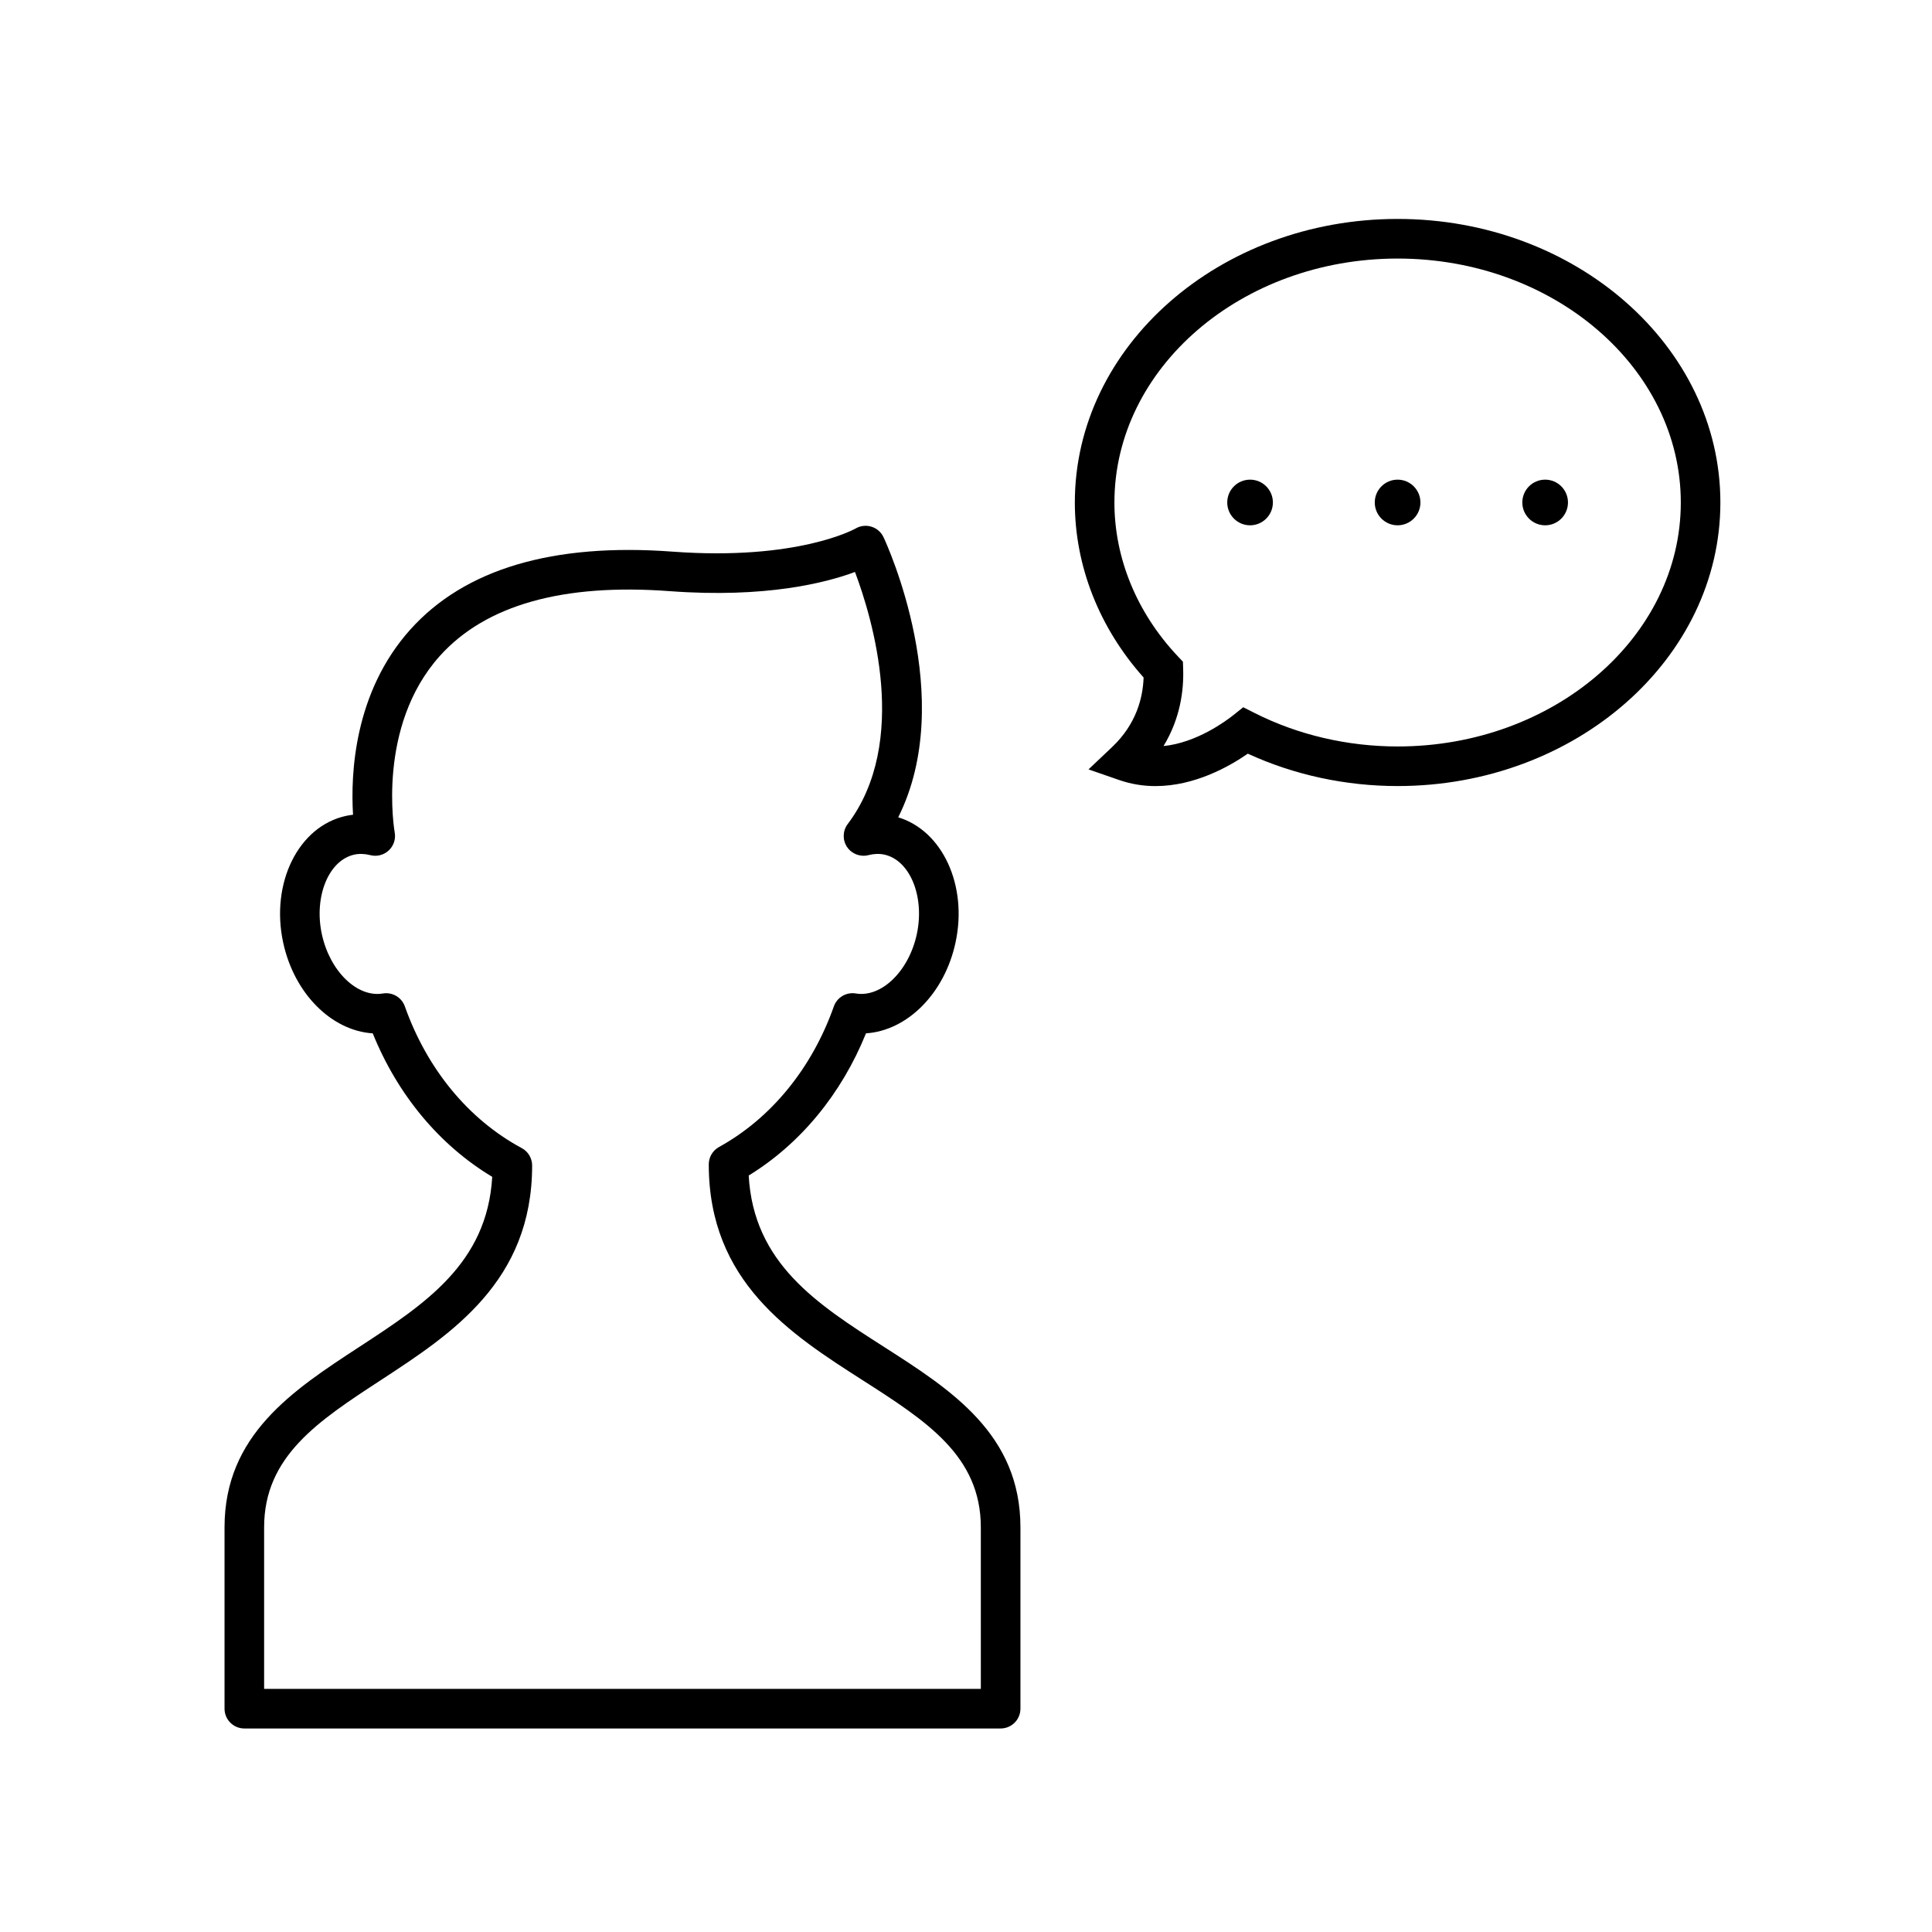
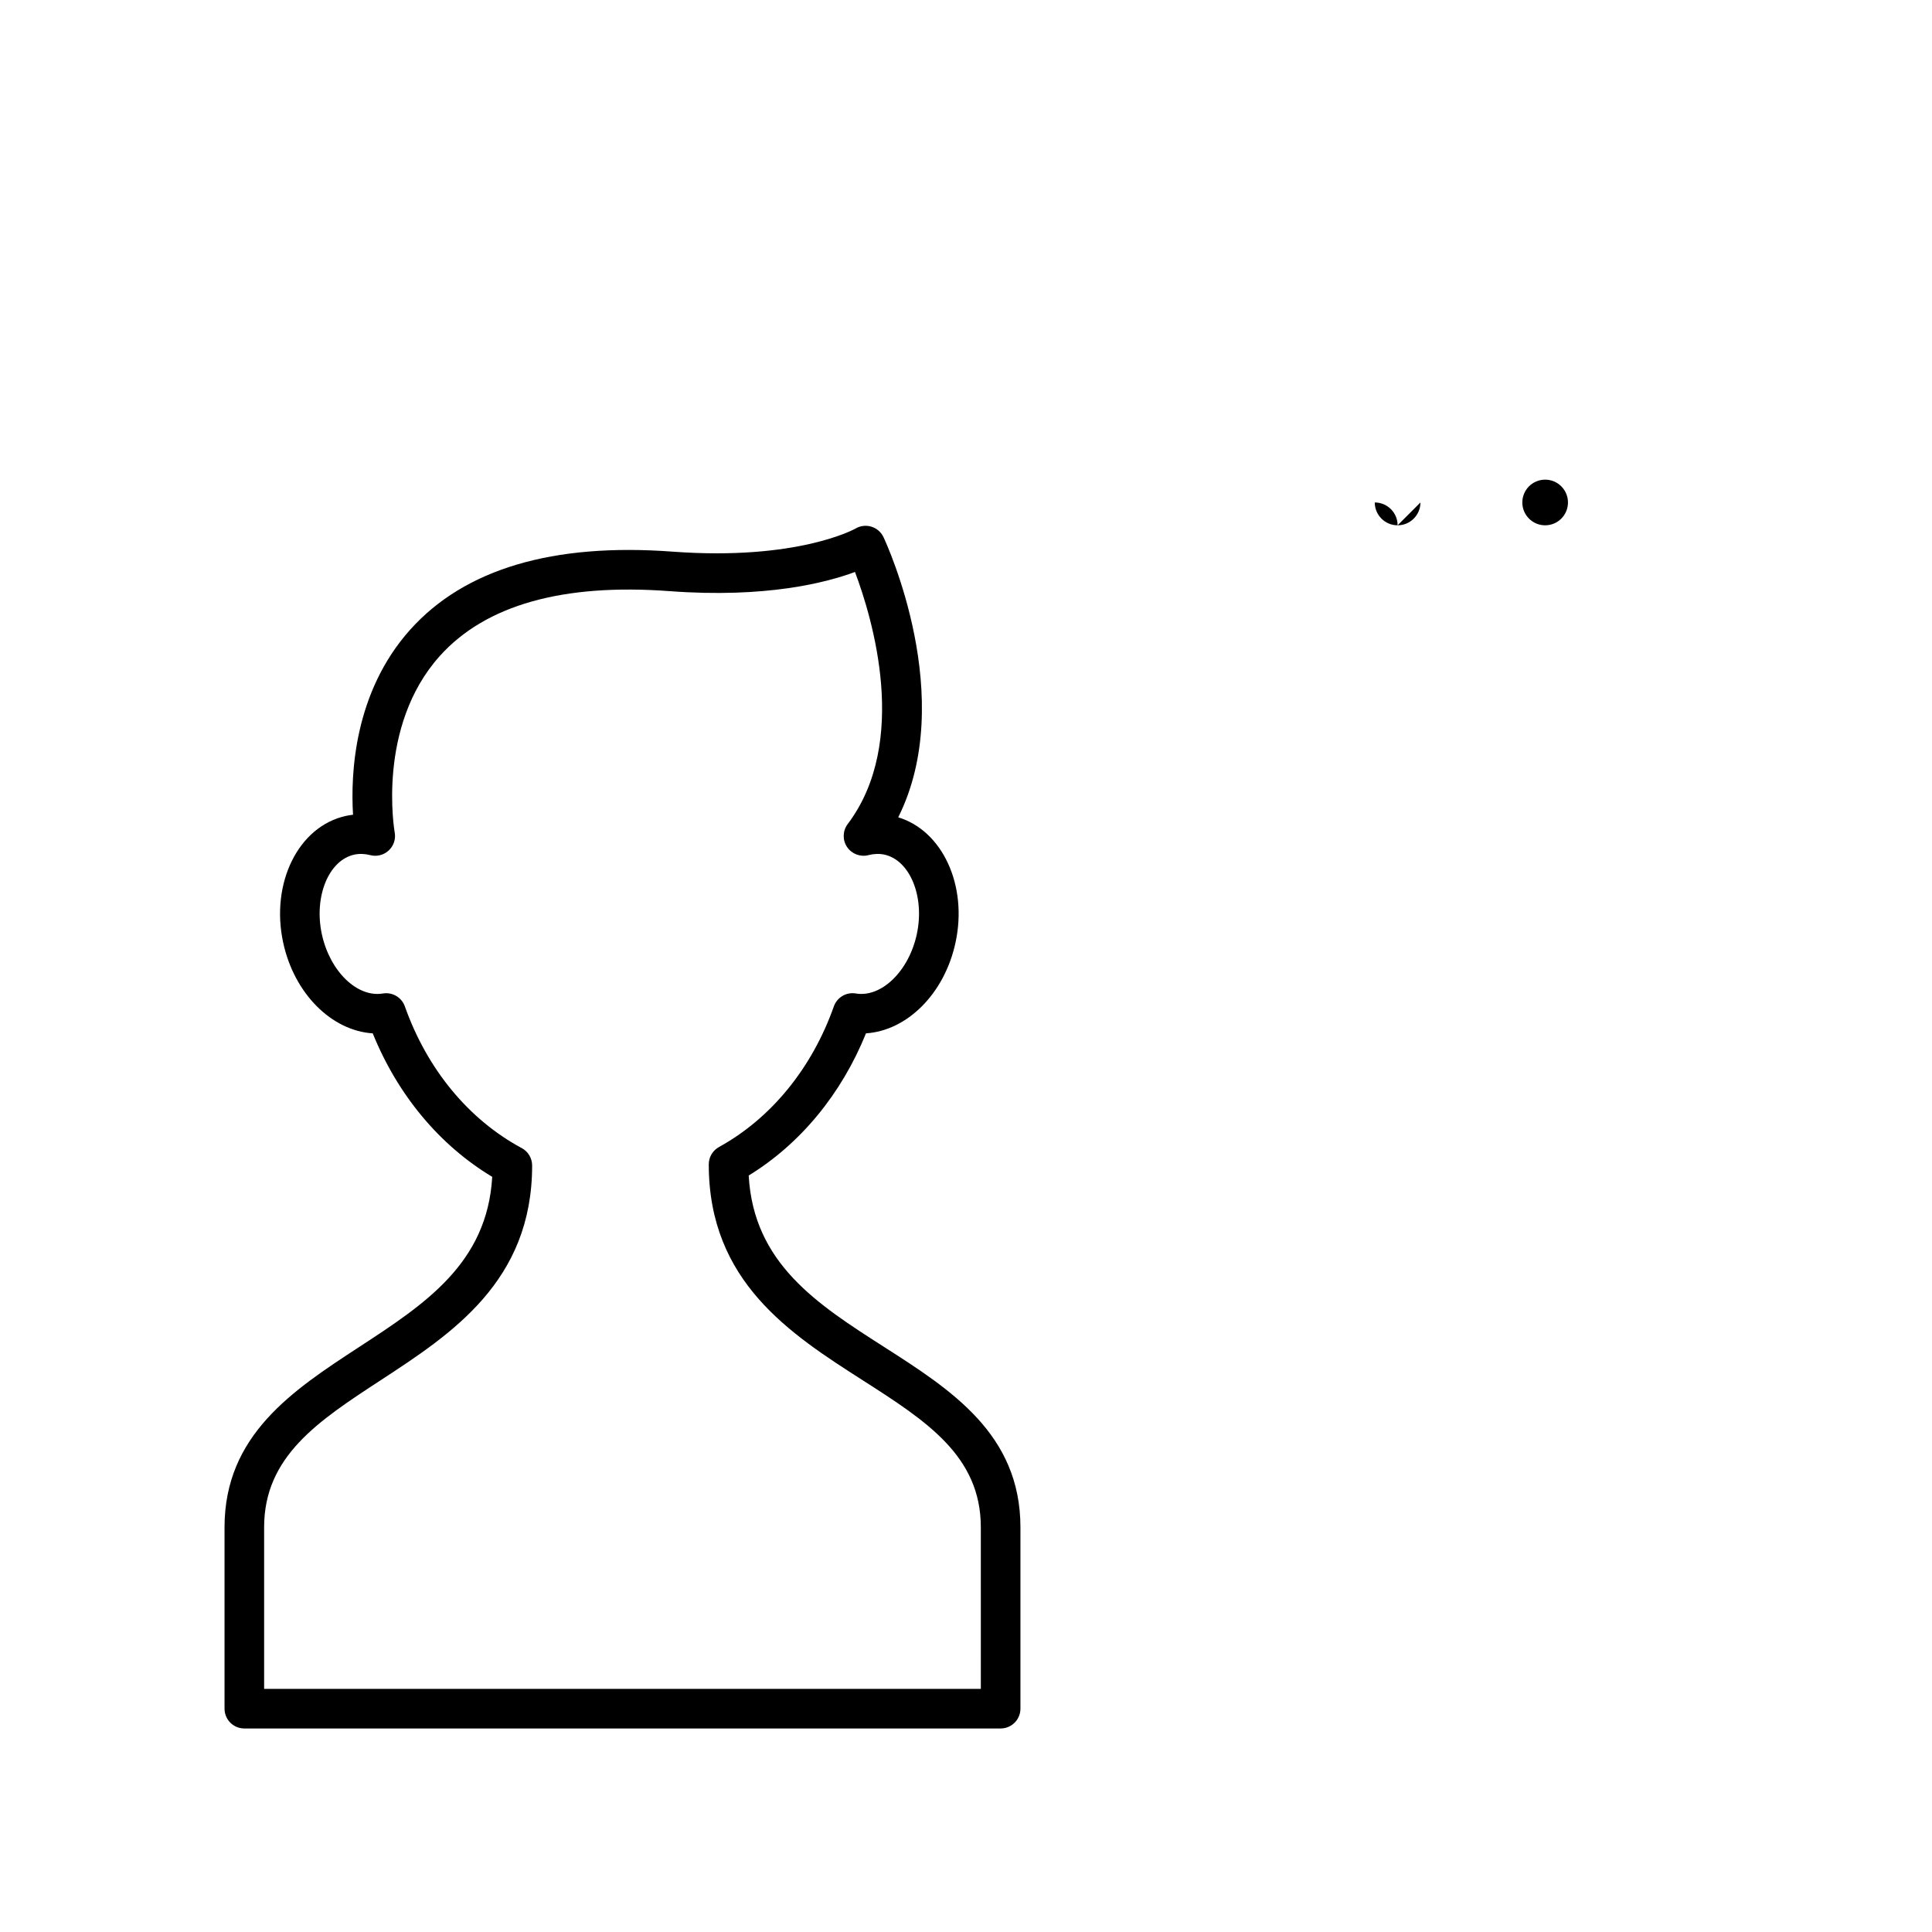
<svg xmlns="http://www.w3.org/2000/svg" fill="#000000" width="800px" height="800px" version="1.1" viewBox="144 144 512 512">
  <g>
    <path d="m378.29 500.95c-17.758-11.359-34.566-22.121-35.879-45.422 13.707-8.41 24.582-21.605 31.086-37.684 10.848-0.699 20.793-10.445 23.727-24.059 3.277-15.156-3.484-29.645-15.184-33.188 15.766-31.531-3.019-72.371-3.902-74.242-0.629-1.344-1.801-2.356-3.219-2.785-1.418-0.434-2.953-0.242-4.227 0.516-0.141 0.09-15.316 8.551-48.418 6.106-31.742-2.363-55.117 4.594-69.52 20.625-14.961 16.66-15.852 38.363-15.195 49.094-0.617 0.074-1.238 0.172-1.852 0.305-12.602 2.719-20.074 17.781-16.664 33.574 2.949 13.621 12.895 23.363 23.738 24.059 6.606 16.324 17.688 29.629 31.664 38.023-1.32 22.93-17.84 33.719-35.285 45.109-17.531 11.449-35.656 23.289-35.656 47.773v48.062c0 2.894 2.352 5.246 5.246 5.246h200.43c2.894 0 5.246-2.352 5.246-5.246v-48.062c-0.004-24.676-18.371-36.434-36.137-47.805zm25.645 90.625h-189.94v-42.816c0-18.809 14.324-28.164 30.902-38.992 18.805-12.285 40.125-26.207 40.125-56.895 0-1.93-1.062-3.707-2.758-4.617-14.078-7.57-25.078-20.906-30.973-37.551-0.852-2.402-3.301-3.832-5.816-3.422-6.824 1.152-14.055-5.898-16.18-15.699-2.152-9.969 1.801-19.629 8.617-21.102 1.336-0.285 2.75-0.234 4.219 0.141 1.734 0.453 3.574-0.02 4.883-1.238 1.312-1.219 1.91-3.019 1.586-4.781-0.051-0.281-4.887-28.008 11.957-46.762 12.121-13.488 32.602-19.293 60.945-17.176 25.414 1.883 41.371-2.219 49.078-5.086 4.586 12.168 14.516 45.012-1.93 66.805-1.344 1.781-1.414 4.215-0.18 6.066 1.234 1.852 3.516 2.723 5.668 2.172 1.473-0.375 2.887-0.422 4.199-0.145 6.824 1.477 10.777 11.141 8.625 21.105-2.113 9.793-9.383 16.848-16.172 15.699-2.508-0.418-4.957 1.023-5.809 3.422-5.809 16.41-16.621 29.648-30.438 37.27-1.676 0.922-2.711 2.684-2.711 4.59 0 31.113 21.672 44.984 40.797 57.223 16.797 10.75 31.301 20.031 31.301 38.969l0.004 42.82z" />
-     <path d="m514.39 202.02c-47.172 0-85.547 33.711-85.547 75.148 0 16.809 6.453 33.199 18.223 46.375-0.18 5.336-1.914 12.332-8.332 18.418l-6.269 5.938 8.152 2.824c3.258 1.129 6.484 1.598 9.609 1.598 10.332 0 19.492-5.148 24.457-8.59 12.211 5.617 25.867 8.582 39.703 8.582 47.164 0 85.531-33.707 85.531-75.141 0.004-41.441-38.363-75.152-85.527-75.152zm0 139.8c-13.324 0-26.438-3.07-37.918-8.875l-3.004-1.516-2.629 2.098c-1.852 1.473-9.68 7.32-18.492 8.184 4.453-7.32 5.383-14.777 5.203-20.367l-0.062-1.984-1.367-1.449c-10.824-11.477-16.789-25.945-16.789-40.734 0-35.652 33.668-64.656 75.055-64.656 41.379 0 75.043 29.004 75.043 64.656 0.004 35.641-33.66 64.645-75.039 64.645z" />
-     <path d="m481.33 277.16c0 3.34-2.707 6.051-6.047 6.051-3.344 0-6.051-2.711-6.051-6.051s2.707-6.047 6.051-6.047c3.34 0 6.047 2.707 6.047 6.047" />
-     <path d="m520.43 277.16c0 3.34-2.711 6.051-6.051 6.051-3.34 0-6.051-2.711-6.051-6.051s2.711-6.047 6.051-6.047c3.34 0 6.051 2.707 6.051 6.047" />
+     <path d="m520.43 277.16c0 3.34-2.711 6.051-6.051 6.051-3.34 0-6.051-2.711-6.051-6.051c3.34 0 6.051 2.707 6.051 6.047" />
    <path d="m559.53 277.16c0 3.34-2.707 6.051-6.047 6.051-3.344 0-6.051-2.711-6.051-6.051s2.707-6.047 6.051-6.047c3.34 0 6.047 2.707 6.047 6.047" />
  </g>
</svg>